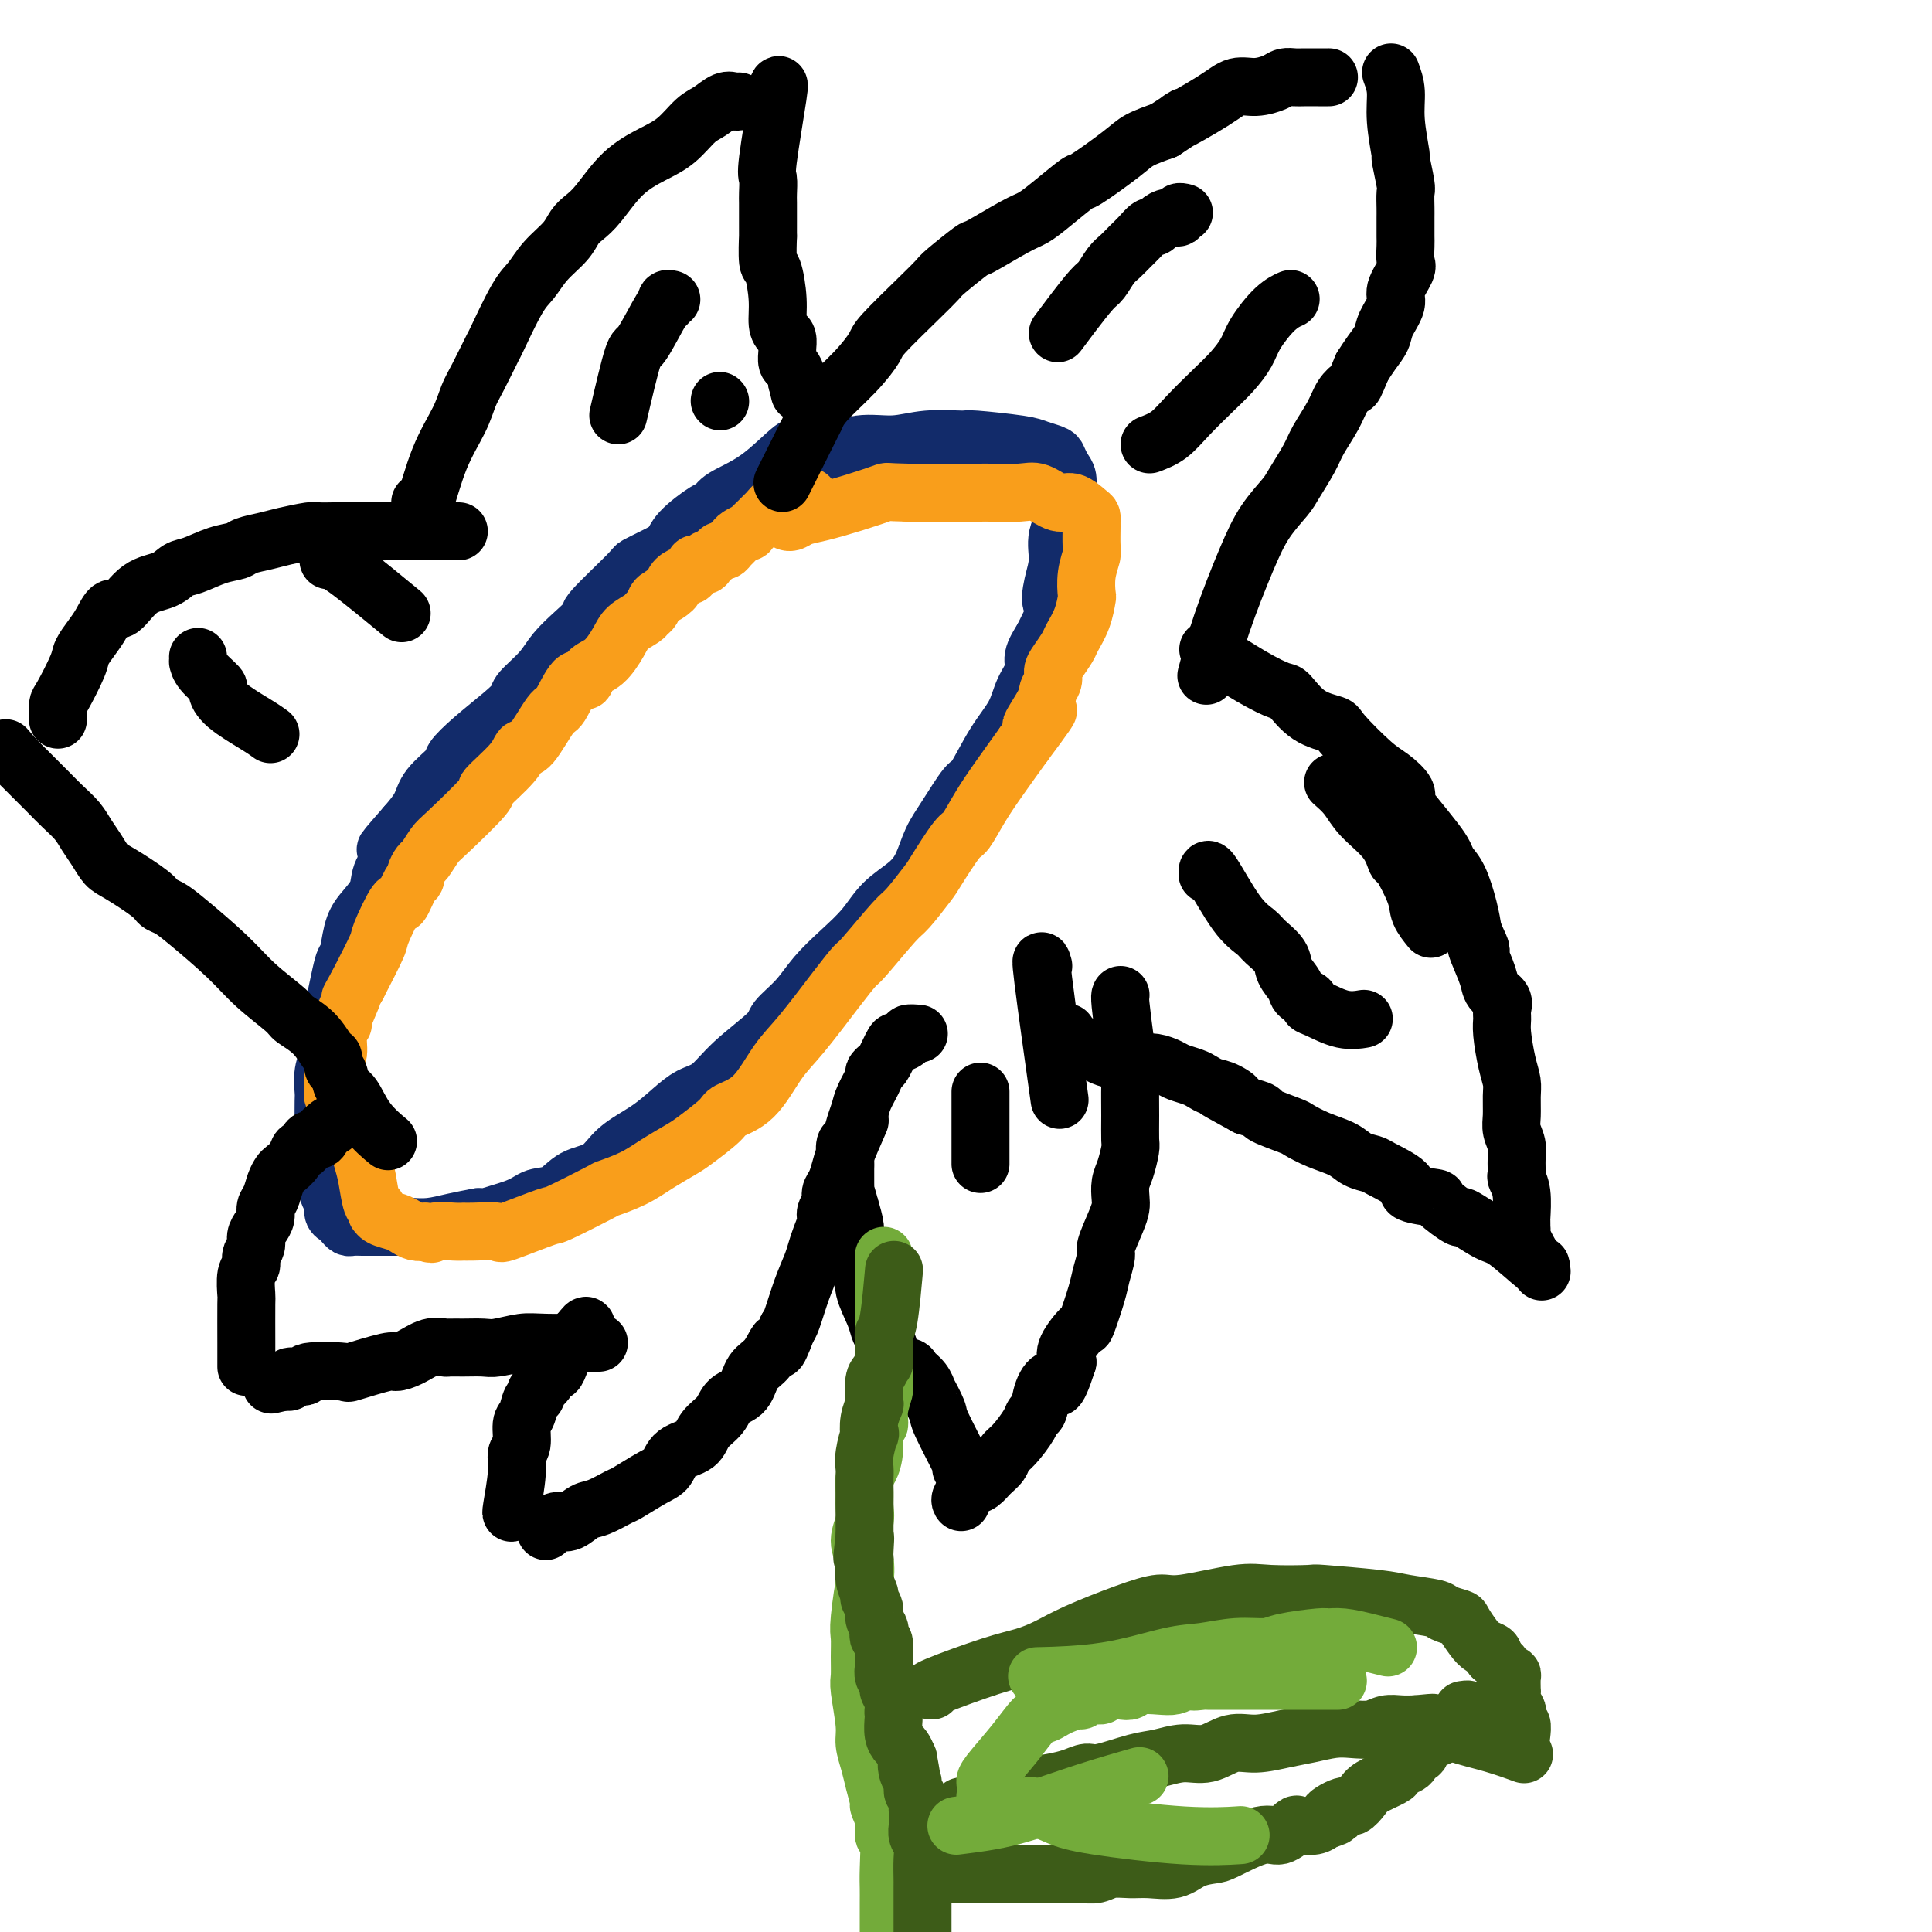
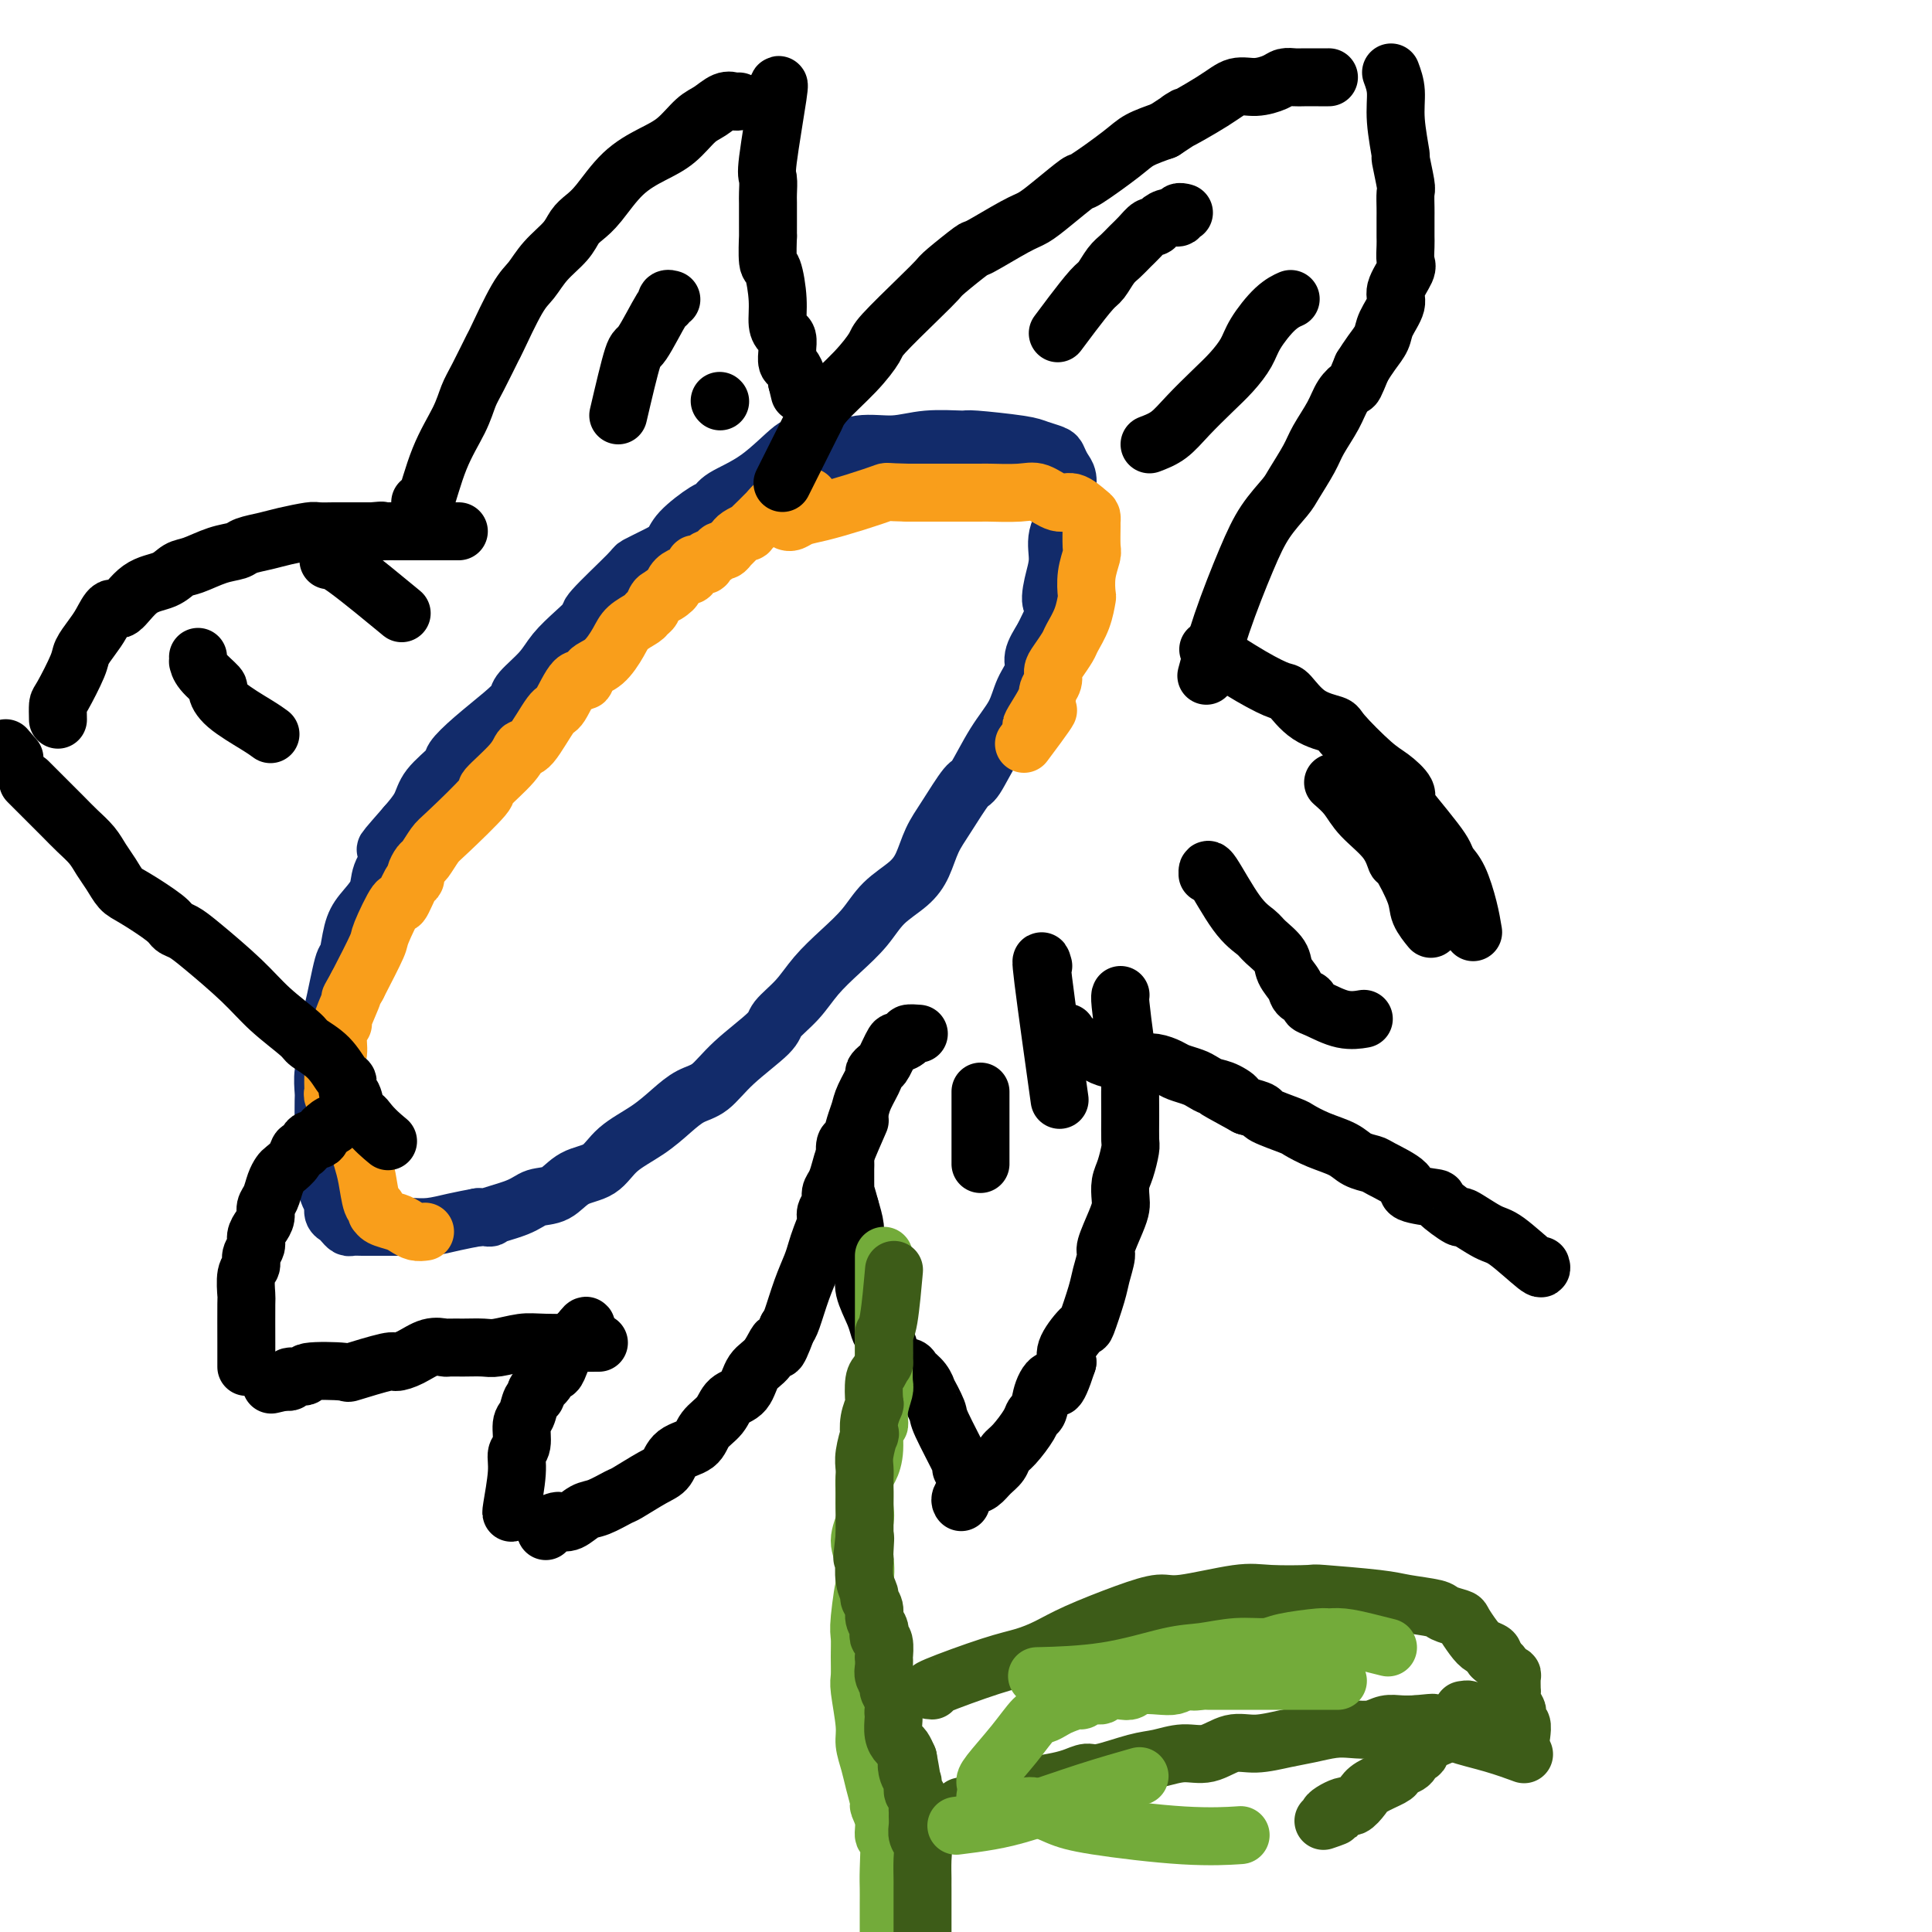
<svg xmlns="http://www.w3.org/2000/svg" viewBox="0 0 400 400" version="1.1">
  <g fill="none" stroke="#122B6A" stroke-width="12" stroke-linecap="round" stroke-linejoin="round">
    <path d="M166,93c-0.250,-0.574 -0.501,-1.148 -2,0c-1.499,1.148 -4.247,4.019 -7,6c-2.753,1.981 -5.510,3.073 -7,4c-1.490,0.927 -1.713,1.690 -2,2c-0.287,0.310 -0.638,0.167 -2,1c-1.362,0.833 -3.735,2.641 -5,4c-1.265,1.359 -1.423,2.270 -2,3c-0.577,0.730 -1.574,1.279 -3,2c-1.426,0.721 -3.280,1.613 -4,2c-0.720,0.387 -0.308,0.270 -2,2c-1.692,1.730 -5.490,5.308 -7,7c-1.510,1.692 -0.731,1.496 -1,2c-0.269,0.504 -1.587,1.706 -3,3c-1.413,1.294 -2.921,2.680 -4,4c-1.079,1.320 -1.730,2.575 -3,4c-1.270,1.425 -3.161,3.019 -4,4c-0.839,0.981 -0.628,1.349 -1,2c-0.372,0.651 -1.329,1.584 -3,3c-1.671,1.416 -4.057,3.316 -6,5c-1.943,1.684 -3.443,3.153 -4,4c-0.557,0.847 -0.170,1.072 -1,2c-0.830,0.928 -2.877,2.557 -4,4c-1.123,1.443 -1.321,2.698 -2,4c-0.679,1.302 -1.840,2.651 -3,4" />
    <path d="M84,171c-7.639,8.692 -2.736,3.424 -1,2c1.736,-1.424 0.305,0.998 -1,3c-1.305,2.002 -2.482,3.585 -3,5c-0.518,1.415 -0.375,2.662 -1,4c-0.625,1.338 -2.016,2.768 -3,4c-0.984,1.232 -1.560,2.267 -2,4c-0.440,1.733 -0.744,4.165 -1,5c-0.256,0.835 -0.465,0.074 -1,2c-0.535,1.926 -1.397,6.541 -2,9c-0.603,2.459 -0.946,2.764 -1,4c-0.054,1.236 0.182,3.403 0,5c-0.182,1.597 -0.781,2.622 -1,4c-0.219,1.378 -0.060,3.108 0,4c0.060,0.892 0.019,0.946 0,2c-0.019,1.054 -0.015,3.107 0,5c0.015,1.893 0.042,3.624 0,5c-0.042,1.376 -0.152,2.396 0,4c0.152,1.604 0.565,3.792 1,5c0.435,1.208 0.890,1.438 1,2c0.110,0.562 -0.126,1.457 0,2c0.126,0.543 0.615,0.734 1,1c0.385,0.266 0.667,0.607 1,1c0.333,0.393 0.719,0.837 1,1c0.281,0.163 0.458,0.043 1,0c0.542,-0.043 1.449,-0.011 2,0c0.551,0.011 0.747,-0.000 2,0c1.253,0.000 3.562,0.011 5,0c1.438,-0.011 2.004,-0.044 3,0c0.996,0.044 2.422,0.166 4,0c1.578,-0.166 3.308,-0.619 5,-1c1.692,-0.381 3.346,-0.691 5,-1" />
    <path d="M99,252c4.471,-0.065 1.650,0.274 2,0c0.350,-0.274 3.872,-1.160 6,-2c2.128,-0.840 2.864,-1.635 4,-2c1.136,-0.365 2.673,-0.302 4,-1c1.327,-0.698 2.444,-2.157 4,-3c1.556,-0.843 3.549,-1.070 5,-2c1.451,-0.930 2.358,-2.565 4,-4c1.642,-1.435 4.017,-2.671 6,-4c1.983,-1.329 3.572,-2.751 5,-4c1.428,-1.249 2.695,-2.325 4,-3c1.305,-0.675 2.649,-0.948 4,-2c1.351,-1.052 2.709,-2.881 5,-5c2.291,-2.119 5.514,-4.526 7,-6c1.486,-1.474 1.233,-2.013 2,-3c0.767,-0.987 2.552,-2.420 4,-4c1.448,-1.580 2.558,-3.307 4,-5c1.442,-1.693 3.216,-3.350 5,-5c1.784,-1.650 3.580,-3.291 5,-5c1.420,-1.709 2.465,-3.486 4,-5c1.535,-1.514 3.560,-2.764 5,-4c1.440,-1.236 2.296,-2.459 3,-4c0.704,-1.541 1.258,-3.401 2,-5c0.742,-1.599 1.673,-2.937 3,-5c1.327,-2.063 3.051,-4.852 4,-6c0.949,-1.148 1.124,-0.657 2,-2c0.876,-1.343 2.454,-4.522 4,-7c1.546,-2.478 3.061,-4.255 4,-6c0.939,-1.745 1.303,-3.457 2,-5c0.697,-1.543 1.726,-2.915 2,-4c0.274,-1.085 -0.207,-1.881 0,-3c0.207,-1.119 1.104,-2.559 2,-4" />
    <path d="M216,132c4.339,-8.678 2.687,-6.873 2,-7c-0.687,-0.127 -0.409,-2.186 0,-4c0.409,-1.814 0.947,-3.382 1,-5c0.053,-1.618 -0.381,-3.287 0,-5c0.381,-1.713 1.577,-3.471 2,-5c0.423,-1.529 0.074,-2.829 0,-4c-0.074,-1.171 0.128,-2.212 0,-3c-0.128,-0.788 -0.587,-1.324 -1,-2c-0.413,-0.676 -0.780,-1.491 -1,-2c-0.220,-0.509 -0.292,-0.710 -1,-1c-0.708,-0.290 -2.053,-0.667 -3,-1c-0.947,-0.333 -1.496,-0.621 -4,-1c-2.504,-0.379 -6.961,-0.850 -9,-1c-2.039,-0.150 -1.658,0.019 -3,0c-1.342,-0.019 -4.407,-0.226 -7,0c-2.593,0.226 -4.716,0.887 -7,1c-2.284,0.113 -4.731,-0.320 -7,0c-2.269,0.320 -4.359,1.392 -6,2c-1.641,0.608 -2.832,0.751 -4,1c-1.168,0.249 -2.315,0.606 -3,1c-0.685,0.394 -0.910,0.827 -1,1c-0.090,0.173 -0.045,0.087 0,0" />
  </g>
  <g fill="none" stroke="#F99E1B" stroke-width="12" stroke-linecap="round" stroke-linejoin="round">
    <path d="M167,103c0.409,-0.130 0.818,-0.260 0,0c-0.818,0.260 -2.863,0.909 -4,1c-1.137,0.091 -1.367,-0.378 -2,0c-0.633,0.378 -1.670,1.602 -2,2c-0.330,0.398 0.047,-0.029 0,0c-0.047,0.029 -0.519,0.515 -1,1c-0.481,0.485 -0.973,0.970 -1,1c-0.027,0.030 0.410,-0.395 0,0c-0.410,0.395 -1.668,1.611 -2,2c-0.332,0.389 0.262,-0.050 0,0c-0.262,0.050 -1.380,0.587 -2,1c-0.620,0.413 -0.742,0.702 -1,1c-0.258,0.298 -0.652,0.604 -1,1c-0.348,0.396 -0.652,0.880 -1,1c-0.348,0.120 -0.742,-0.125 -1,0c-0.258,0.125 -0.380,0.620 -1,1c-0.620,0.380 -1.739,0.645 -2,1c-0.261,0.355 0.334,0.798 0,1c-0.334,0.202 -1.599,0.161 -2,0c-0.401,-0.161 0.061,-0.444 0,0c-0.061,0.444 -0.645,1.614 -1,2c-0.355,0.386 -0.480,-0.011 -1,0c-0.520,0.011 -1.434,0.432 -2,1c-0.566,0.568 -0.783,1.284 -1,2" />
    <path d="M139,122c-4.300,2.887 -1.051,0.605 0,0c1.051,-0.605 -0.098,0.467 -1,1c-0.902,0.533 -1.558,0.527 -2,1c-0.442,0.473 -0.670,1.427 -1,2c-0.330,0.573 -0.762,0.766 -1,1c-0.238,0.234 -0.281,0.509 -1,1c-0.719,0.491 -2.114,1.198 -3,2c-0.886,0.802 -1.261,1.698 -2,3c-0.739,1.302 -1.840,3.008 -3,4c-1.160,0.992 -2.378,1.269 -3,2c-0.622,0.731 -0.649,1.917 -1,2c-0.351,0.083 -1.025,-0.936 -2,0c-0.975,0.936 -2.249,3.826 -3,5c-0.751,1.174 -0.977,0.631 -2,2c-1.023,1.369 -2.842,4.651 -4,6c-1.158,1.349 -1.655,0.764 -2,1c-0.345,0.236 -0.539,1.294 -2,3c-1.461,1.706 -4.188,4.062 -5,5c-0.812,0.938 0.291,0.460 -1,2c-1.291,1.540 -4.977,5.099 -7,7c-2.023,1.901 -2.384,2.146 -3,3c-0.616,0.854 -1.487,2.319 -2,3c-0.513,0.681 -0.667,0.577 -1,1c-0.333,0.423 -0.847,1.372 -1,2c-0.153,0.628 0.053,0.936 0,1c-0.053,0.064 -0.365,-0.115 -1,1c-0.635,1.115 -1.593,3.522 -2,4c-0.407,0.478 -0.264,-0.975 -1,0c-0.736,0.975 -2.352,4.378 -3,6c-0.648,1.622 -0.328,1.463 -1,3c-0.672,1.537 -2.336,4.768 -4,8" />
    <path d="M74,204c-2.576,4.648 -1.015,1.766 -1,2c0.015,0.234 -1.516,3.582 -2,5c-0.484,1.418 0.081,0.904 0,1c-0.081,0.096 -0.806,0.802 -1,2c-0.194,1.198 0.144,2.888 0,4c-0.144,1.112 -0.770,1.646 -1,2c-0.230,0.354 -0.063,0.529 0,1c0.063,0.471 0.021,1.240 0,2c-0.021,0.760 -0.020,1.512 0,2c0.020,0.488 0.060,0.713 0,1c-0.060,0.287 -0.220,0.638 0,1c0.220,0.362 0.818,0.736 1,1c0.182,0.264 -0.053,0.419 0,1c0.053,0.581 0.396,1.588 1,3c0.604,1.412 1.471,3.230 2,4c0.529,0.770 0.720,0.492 1,1c0.280,0.508 0.650,1.800 1,3c0.350,1.200 0.682,2.307 1,4c0.318,1.693 0.622,3.973 1,5c0.378,1.027 0.829,0.800 1,1c0.171,0.200 0.062,0.827 0,1c-0.062,0.173 -0.077,-0.108 0,0c0.077,0.108 0.247,0.603 1,1c0.753,0.397 2.088,0.694 3,1c0.912,0.306 1.399,0.621 2,1c0.601,0.379 1.314,0.823 2,1c0.686,0.177 1.343,0.089 2,0" />
-     <path d="M88,255c1.942,0.928 1.296,0.248 2,0c0.704,-0.248 2.759,-0.063 4,0c1.241,0.063 1.668,0.006 2,0c0.332,-0.006 0.568,0.041 2,0c1.432,-0.041 4.059,-0.169 5,0c0.941,0.169 0.196,0.635 2,0c1.804,-0.635 6.159,-2.372 8,-3c1.841,-0.628 1.169,-0.149 3,-1c1.831,-0.851 6.164,-3.033 8,-4c1.836,-0.967 1.174,-0.718 2,-1c0.826,-0.282 3.139,-1.094 5,-2c1.861,-0.906 3.269,-1.905 5,-3c1.731,-1.095 3.785,-2.285 5,-3c1.215,-0.715 1.591,-0.956 3,-2c1.409,-1.044 3.851,-2.889 5,-4c1.149,-1.111 1.006,-1.486 2,-2c0.994,-0.514 3.125,-1.168 5,-3c1.875,-1.832 3.496,-4.842 5,-7c1.504,-2.158 2.893,-3.464 5,-6c2.107,-2.536 4.932,-6.300 7,-9c2.068,-2.700 3.377,-4.334 4,-5c0.623,-0.666 0.559,-0.362 2,-2c1.441,-1.638 4.386,-5.217 6,-7c1.614,-1.783 1.898,-1.770 3,-3c1.102,-1.230 3.022,-3.703 4,-5c0.978,-1.297 1.016,-1.419 2,-3c0.984,-1.581 2.916,-4.623 4,-6c1.084,-1.377 1.322,-1.091 2,-2c0.678,-0.909 1.798,-3.014 3,-5c1.202,-1.986 2.486,-3.853 4,-6c1.514,-2.147 3.257,-4.573 5,-7" />
    <path d="M212,154c9.007,-11.998 3.523,-5.494 2,-4c-1.523,1.494 0.914,-2.021 2,-4c1.086,-1.979 0.820,-2.421 1,-3c0.180,-0.579 0.807,-1.294 1,-2c0.193,-0.706 -0.047,-1.401 0,-2c0.047,-0.599 0.380,-1.100 1,-2c0.620,-0.900 1.525,-2.200 2,-3c0.475,-0.800 0.518,-1.101 1,-2c0.482,-0.899 1.401,-2.395 2,-4c0.599,-1.605 0.879,-3.320 1,-4c0.121,-0.680 0.085,-0.326 0,-1c-0.085,-0.674 -0.219,-2.376 0,-4c0.219,-1.624 0.791,-3.171 1,-4c0.209,-0.829 0.055,-0.942 0,-2c-0.055,-1.058 -0.010,-3.062 0,-4c0.010,-0.938 -0.016,-0.810 0,-1c0.016,-0.190 0.072,-0.700 0,-1c-0.072,-0.300 -0.273,-0.392 -1,-1c-0.727,-0.608 -1.978,-1.732 -3,-2c-1.022,-0.268 -1.813,0.321 -3,0c-1.187,-0.321 -2.770,-1.550 -4,-2c-1.230,-0.450 -2.108,-0.121 -4,0c-1.892,0.121 -4.797,0.032 -6,0c-1.203,-0.032 -0.704,-0.009 -2,0c-1.296,0.009 -4.387,0.002 -7,0c-2.613,-0.002 -4.746,-0.001 -6,0c-1.254,0.001 -1.627,0.000 -2,0" />
    <path d="M188,102c-5.044,-0.092 -4.153,-0.322 -5,0c-0.847,0.322 -3.432,1.197 -6,2c-2.568,0.803 -5.119,1.536 -7,2c-1.881,0.464 -3.092,0.661 -4,1c-0.908,0.339 -1.514,0.822 -2,1c-0.486,0.178 -0.853,0.051 -1,0c-0.147,-0.051 -0.073,-0.025 0,0" />
  </g>
  <g fill="none" stroke="#000000" stroke-width="12" stroke-linecap="round" stroke-linejoin="round">
    <path d="M162,100c0.417,-0.831 0.834,-1.663 2,-4c1.166,-2.337 3.080,-6.181 4,-8c0.920,-1.819 0.847,-1.613 1,-2c0.153,-0.387 0.533,-1.366 2,-3c1.467,-1.634 4.022,-3.923 6,-6c1.978,-2.077 3.380,-3.944 4,-5c0.620,-1.056 0.458,-1.303 2,-3c1.542,-1.697 4.789,-4.843 7,-7c2.211,-2.157 3.386,-3.324 4,-4c0.614,-0.676 0.667,-0.863 2,-2c1.333,-1.137 3.947,-3.226 5,-4c1.053,-0.774 0.546,-0.233 2,-1c1.454,-0.767 4.871,-2.842 7,-4c2.129,-1.158 2.972,-1.398 4,-2c1.028,-0.602 2.241,-1.565 4,-3c1.759,-1.435 4.065,-3.343 5,-4c0.935,-0.657 0.498,-0.063 2,-1c1.502,-0.937 4.943,-3.406 7,-5c2.057,-1.594 2.731,-2.313 4,-3c1.269,-0.687 3.135,-1.344 5,-2" />
    <path d="M241,27c7.284,-4.746 2.995,-2.112 3,-2c0.005,0.112 4.305,-2.300 7,-4c2.695,-1.700 3.786,-2.690 5,-3c1.214,-0.310 2.551,0.061 4,0c1.449,-0.061 3.010,-0.552 4,-1c0.990,-0.448 1.407,-0.852 2,-1c0.593,-0.148 1.360,-0.040 2,0c0.640,0.040 1.151,0.011 2,0c0.849,-0.011 2.036,-0.003 3,0c0.964,0.003 1.704,0.001 2,0c0.296,-0.001 0.148,-0.000 0,0" />
    <path d="M288,15c0.455,1.226 0.910,2.451 1,4c0.090,1.549 -0.186,3.421 0,6c0.186,2.579 0.835,5.863 1,7c0.165,1.137 -0.152,0.125 0,1c0.152,0.875 0.773,3.638 1,5c0.227,1.362 0.061,1.324 0,2c-0.061,0.676 -0.016,2.067 0,3c0.016,0.933 0.004,1.409 0,2c-0.004,0.591 0.001,1.297 0,2c-0.001,0.703 -0.008,1.403 0,2c0.008,0.597 0.032,1.092 0,2c-0.032,0.908 -0.121,2.228 0,3c0.121,0.772 0.451,0.997 0,2c-0.451,1.003 -1.682,2.785 -2,4c-0.318,1.215 0.277,1.861 0,3c-0.277,1.139 -1.425,2.769 -2,4c-0.575,1.231 -0.578,2.062 -1,3c-0.422,0.938 -1.263,1.982 -2,3c-0.737,1.018 -1.368,2.009 -2,3" />
    <path d="M282,76c-1.745,4.235 -1.607,3.821 -2,4c-0.393,0.179 -1.317,0.951 -2,2c-0.683,1.049 -1.126,2.376 -2,4c-0.874,1.624 -2.180,3.545 -3,5c-0.820,1.455 -1.155,2.444 -2,4c-0.845,1.556 -2.200,3.678 -3,5c-0.800,1.322 -1.045,1.844 -2,3c-0.955,1.156 -2.621,2.945 -4,5c-1.379,2.055 -2.473,4.376 -4,8c-1.527,3.624 -3.488,8.553 -5,13c-1.512,4.447 -2.575,8.414 -3,10c-0.425,1.586 -0.213,0.793 0,0" />
    <path d="M251,135c-0.734,-0.476 -1.469,-0.951 0,0c1.469,0.951 5.140,3.330 8,5c2.860,1.670 4.908,2.632 6,3c1.092,0.368 1.226,0.143 2,1c0.774,0.857 2.187,2.795 4,4c1.813,1.205 4.024,1.678 5,2c0.976,0.322 0.716,0.495 2,2c1.284,1.505 4.114,4.344 6,6c1.886,1.656 2.830,2.131 4,3c1.170,0.869 2.565,2.134 3,3c0.435,0.866 -0.092,1.334 0,2c0.092,0.666 0.801,1.530 2,3c1.199,1.470 2.888,3.547 4,5c1.112,1.453 1.646,2.282 2,3c0.354,0.718 0.528,1.327 1,2c0.472,0.673 1.242,1.412 2,3c0.758,1.588 1.502,4.025 2,6c0.498,1.975 0.749,3.487 1,5" />
-     <path d="M305,193c2.423,5.175 1.480,3.613 1,3c-0.480,-0.613 -0.497,-0.278 0,1c0.497,1.278 1.506,3.497 2,5c0.494,1.503 0.471,2.290 1,3c0.529,0.710 1.609,1.344 2,2c0.391,0.656 0.095,1.334 0,2c-0.095,0.666 0.013,1.321 0,2c-0.013,0.679 -0.147,1.382 0,3c0.147,1.618 0.574,4.152 1,6c0.426,1.848 0.850,3.012 1,4c0.150,0.988 0.026,1.800 0,3c-0.026,1.200 0.046,2.787 0,4c-0.046,1.213 -0.209,2.050 0,3c0.209,0.950 0.792,2.012 1,3c0.208,0.988 0.042,1.901 0,3c-0.042,1.099 0.041,2.385 0,3c-0.041,0.615 -0.207,0.560 0,1c0.207,0.440 0.788,1.375 1,3c0.212,1.625 0.055,3.938 0,5c-0.055,1.062 -0.009,0.871 0,1c0.009,0.129 -0.018,0.578 0,1c0.018,0.422 0.082,0.818 0,1c-0.082,0.182 -0.311,0.152 0,1c0.311,0.848 1.161,2.574 2,4c0.839,1.426 1.668,2.550 2,3c0.332,0.450 0.166,0.225 0,0" />
    <path d="M319,262c0.176,0.532 0.353,1.063 -1,0c-1.353,-1.063 -4.234,-3.721 -6,-5c-1.766,-1.279 -2.415,-1.179 -4,-2c-1.585,-0.821 -4.104,-2.562 -5,-3c-0.896,-0.438 -0.169,0.428 -1,0c-0.831,-0.428 -3.221,-2.150 -4,-3c-0.779,-0.850 0.053,-0.830 -1,-1c-1.053,-0.170 -3.990,-0.531 -5,-1c-1.010,-0.469 -0.092,-1.046 -1,-2c-0.908,-0.954 -3.642,-2.286 -5,-3c-1.358,-0.714 -1.341,-0.811 -2,-1c-0.659,-0.189 -1.993,-0.469 -3,-1c-1.007,-0.531 -1.686,-1.312 -3,-2c-1.314,-0.688 -3.264,-1.284 -5,-2c-1.736,-0.716 -3.258,-1.554 -4,-2c-0.742,-0.446 -0.704,-0.501 -2,-1c-1.296,-0.499 -3.926,-1.442 -5,-2c-1.074,-0.558 -0.593,-0.731 -1,-1c-0.407,-0.269 -1.704,-0.635 -3,-1" />
    <path d="M258,229c-10.097,-5.510 -4.840,-2.786 -3,-2c1.840,0.786 0.263,-0.367 -1,-1c-1.263,-0.633 -2.210,-0.747 -3,-1c-0.790,-0.253 -1.422,-0.646 -2,-1c-0.578,-0.354 -1.103,-0.669 -2,-1c-0.897,-0.331 -2.167,-0.677 -3,-1c-0.833,-0.323 -1.228,-0.622 -2,-1c-0.772,-0.378 -1.919,-0.836 -3,-1c-1.081,-0.164 -2.096,-0.033 -3,0c-0.904,0.033 -1.698,-0.032 -2,0c-0.302,0.032 -0.112,0.162 -1,0c-0.888,-0.162 -2.854,-0.616 -4,-1c-1.146,-0.384 -1.474,-0.699 -2,-1c-0.526,-0.301 -1.251,-0.588 -2,-1c-0.749,-0.412 -1.521,-0.947 -2,-1c-0.479,-0.053 -0.664,0.378 -1,0c-0.336,-0.378 -0.821,-1.563 -1,-2c-0.179,-0.437 -0.051,-0.125 0,0c0.051,0.125 0.026,0.062 0,0" />
    <path d="M232,206c-0.083,0.146 -0.166,0.292 0,2c0.166,1.708 0.580,4.979 1,8c0.420,3.021 0.845,5.790 1,7c0.155,1.210 0.039,0.859 0,2c-0.039,1.141 -0.000,3.775 0,6c0.000,2.225 -0.039,4.042 0,5c0.039,0.958 0.154,1.057 0,2c-0.154,0.943 -0.579,2.728 -1,4c-0.421,1.272 -0.839,2.029 -1,3c-0.161,0.971 -0.067,2.155 0,3c0.067,0.845 0.106,1.349 0,2c-0.106,0.651 -0.356,1.448 -1,3c-0.644,1.552 -1.683,3.860 -2,5c-0.317,1.140 0.086,1.111 0,2c-0.086,0.889 -0.661,2.696 -1,4c-0.339,1.304 -0.442,2.106 -1,4c-0.558,1.894 -1.572,4.879 -2,6c-0.428,1.121 -0.269,0.379 -1,1c-0.731,0.621 -2.352,2.606 -3,4c-0.648,1.394 -0.324,2.197 0,3" />
    <path d="M221,282c-2.582,7.963 -2.535,4.870 -3,4c-0.465,-0.870 -1.440,0.484 -2,2c-0.560,1.516 -0.703,3.193 -1,4c-0.297,0.807 -0.747,0.744 -1,1c-0.253,0.256 -0.308,0.831 -1,2c-0.692,1.169 -2.020,2.933 -3,4c-0.980,1.067 -1.613,1.437 -2,2c-0.387,0.563 -0.528,1.320 -1,2c-0.472,0.680 -1.275,1.282 -2,2c-0.725,0.718 -1.371,1.551 -2,2c-0.629,0.449 -1.241,0.512 -2,1c-0.759,0.488 -1.666,1.401 -2,2c-0.334,0.599 -0.095,0.886 0,1c0.095,0.114 0.048,0.057 0,0" />
    <path d="M199,304c0.439,0.426 0.878,0.851 0,-1c-0.878,-1.851 -3.074,-5.980 -4,-8c-0.926,-2.020 -0.581,-1.931 -1,-3c-0.419,-1.069 -1.602,-3.295 -2,-4c-0.398,-0.705 -0.012,0.111 0,0c0.012,-0.111 -0.350,-1.150 -1,-2c-0.650,-0.850 -1.589,-1.512 -2,-2c-0.411,-0.488 -0.296,-0.802 -1,-1c-0.704,-0.198 -2.229,-0.281 -3,-1c-0.771,-0.719 -0.789,-2.076 -1,-3c-0.211,-0.924 -0.616,-1.417 -1,-2c-0.384,-0.583 -0.747,-1.255 -1,-2c-0.253,-0.745 -0.398,-1.561 -1,-3c-0.602,-1.439 -1.663,-3.500 -2,-5c-0.337,-1.500 0.051,-2.438 0,-3c-0.051,-0.562 -0.539,-0.749 -1,-2c-0.461,-1.251 -0.893,-3.568 -1,-5c-0.107,-1.432 0.112,-1.981 0,-3c-0.112,-1.019 -0.556,-2.510 -1,-4" />
    <path d="M176,250c-1.155,-4.435 -1.041,-3.021 -1,-3c0.041,0.021 0.010,-1.350 0,-2c-0.010,-0.650 0.000,-0.578 0,-1c-0.000,-0.422 -0.011,-1.337 0,-2c0.011,-0.663 0.045,-1.073 0,-2c-0.045,-0.927 -0.168,-2.371 0,-3c0.168,-0.629 0.627,-0.442 1,-1c0.373,-0.558 0.659,-1.861 1,-3c0.341,-1.139 0.736,-2.113 1,-3c0.264,-0.887 0.398,-1.687 1,-3c0.602,-1.313 1.671,-3.138 2,-4c0.329,-0.862 -0.082,-0.762 0,-1c0.082,-0.238 0.657,-0.813 1,-1c0.343,-0.187 0.454,0.013 1,-1c0.546,-1.013 1.527,-3.238 2,-4c0.473,-0.762 0.439,-0.061 1,0c0.561,0.061 1.717,-0.520 2,-1c0.283,-0.480 -0.309,-0.860 0,-1c0.309,-0.140 1.517,-0.040 2,0c0.483,0.040 0.242,0.020 0,0" />
    <path d="M178,232c-1.176,2.697 -2.353,5.394 -3,7c-0.647,1.606 -0.766,2.121 -1,3c-0.234,0.879 -0.584,2.121 -1,3c-0.416,0.879 -0.899,1.393 -1,2c-0.101,0.607 0.180,1.307 0,2c-0.180,0.693 -0.821,1.381 -1,2c-0.179,0.619 0.104,1.170 0,2c-0.104,0.830 -0.595,1.938 -1,3c-0.405,1.062 -0.725,2.077 -1,3c-0.275,0.923 -0.507,1.752 -1,3c-0.493,1.248 -1.248,2.913 -2,5c-0.752,2.087 -1.501,4.596 -2,6c-0.499,1.404 -0.750,1.702 -1,2" />
    <path d="M163,275c-2.695,7.182 -1.934,3.639 -2,3c-0.066,-0.639 -0.961,1.628 -2,3c-1.039,1.372 -2.222,1.851 -3,3c-0.778,1.149 -1.151,2.969 -2,4c-0.849,1.031 -2.174,1.272 -3,2c-0.826,0.728 -1.151,1.942 -2,3c-0.849,1.058 -2.220,1.959 -3,3c-0.780,1.041 -0.969,2.223 -2,3c-1.031,0.777 -2.904,1.149 -4,2c-1.096,0.851 -1.417,2.183 -2,3c-0.583,0.817 -1.429,1.121 -3,2c-1.571,0.879 -3.866,2.334 -5,3c-1.134,0.666 -1.106,0.543 -2,1c-0.894,0.457 -2.711,1.495 -4,2c-1.289,0.505 -2.052,0.478 -3,1c-0.948,0.522 -2.082,1.594 -3,2c-0.918,0.406 -1.619,0.148 -2,0c-0.381,-0.148 -0.442,-0.184 -1,0c-0.558,0.184 -1.612,0.588 -2,1c-0.388,0.412 -0.111,0.832 0,1c0.111,0.168 0.055,0.084 0,0" />
    <path d="M106,313c-0.122,0.257 -0.244,0.514 0,-1c0.244,-1.514 0.853,-4.799 1,-7c0.147,-2.201 -0.168,-3.318 0,-4c0.168,-0.682 0.820,-0.928 1,-2c0.180,-1.072 -0.111,-2.969 0,-4c0.111,-1.031 0.625,-1.196 1,-2c0.375,-0.804 0.611,-2.248 1,-3c0.389,-0.752 0.930,-0.813 1,-1c0.070,-0.187 -0.332,-0.501 0,-1c0.332,-0.499 1.398,-1.184 2,-2c0.602,-0.816 0.738,-1.763 1,-2c0.262,-0.237 0.648,0.235 1,0c0.352,-0.235 0.668,-1.176 1,-2c0.332,-0.824 0.680,-1.530 1,-2c0.320,-0.470 0.612,-0.703 1,-1c0.388,-0.297 0.874,-0.657 1,-1c0.126,-0.343 -0.107,-0.669 0,-1c0.107,-0.331 0.553,-0.665 1,-1" />
    <path d="M120,276c2.089,-2.956 1.311,-0.844 1,0c-0.311,0.844 -0.156,0.422 0,0" />
    <path d="M124,278c-4.217,0.030 -8.435,0.061 -11,0c-2.565,-0.061 -3.479,-0.213 -5,0c-1.521,0.213 -3.649,0.789 -5,1c-1.351,0.211 -1.925,0.055 -3,0c-1.075,-0.055 -2.650,-0.008 -4,0c-1.350,0.008 -2.474,-0.022 -3,0c-0.526,0.022 -0.453,0.095 -1,0c-0.547,-0.095 -1.714,-0.358 -3,0c-1.286,0.358 -2.691,1.336 -4,2c-1.309,0.664 -2.520,1.014 -3,1c-0.480,-0.014 -0.227,-0.392 -2,0c-1.773,0.392 -5.573,1.554 -7,2c-1.427,0.446 -0.483,0.176 -2,0c-1.517,-0.176 -5.496,-0.257 -7,0c-1.504,0.257 -0.533,0.853 -1,1c-0.467,0.147 -2.373,-0.157 -3,0c-0.627,0.157 0.023,0.773 0,1c-0.023,0.227 -0.721,0.065 -1,0c-0.279,-0.065 -0.140,-0.032 0,0" />
    <path d="M59,286c-5.000,1.167 -2.500,0.583 0,0" />
    <path d="M51,283c0.002,-1.239 0.005,-2.478 0,-5c-0.005,-2.522 -0.016,-6.328 0,-8c0.016,-1.672 0.061,-1.210 0,-2c-0.061,-0.790 -0.227,-2.830 0,-4c0.227,-1.170 0.848,-1.468 1,-2c0.152,-0.532 -0.166,-1.297 0,-2c0.166,-0.703 0.814,-1.343 1,-2c0.186,-0.657 -0.091,-1.330 0,-2c0.091,-0.670 0.549,-1.338 1,-2c0.451,-0.662 0.895,-1.319 1,-2c0.105,-0.681 -0.127,-1.386 0,-2c0.127,-0.614 0.615,-1.137 1,-2c0.385,-0.863 0.666,-2.068 1,-3c0.334,-0.932 0.720,-1.593 1,-2c0.280,-0.407 0.455,-0.562 1,-1c0.545,-0.438 1.459,-1.160 2,-2c0.541,-0.840 0.708,-1.800 1,-2c0.292,-0.200 0.707,0.359 1,0c0.293,-0.359 0.463,-1.635 1,-2c0.537,-0.365 1.439,0.181 2,0c0.561,-0.181 0.780,-1.091 1,-2" />
    <path d="M67,234c2.000,-1.929 2.000,-1.250 2,-1c0.000,0.250 0.000,0.071 0,0c0.000,-0.071 0.000,-0.036 0,0" />
-     <path d="M80,236c-0.101,-0.083 -0.202,-0.167 0,0c0.202,0.167 0.706,0.584 0,0c-0.706,-0.584 -2.624,-2.169 -4,-4c-1.376,-1.831 -2.211,-3.910 -3,-5c-0.789,-1.090 -1.534,-1.193 -2,-2c-0.466,-0.807 -0.654,-2.320 -1,-3c-0.346,-0.680 -0.849,-0.529 -1,-1c-0.151,-0.471 0.052,-1.566 0,-2c-0.052,-0.434 -0.358,-0.208 -1,-1c-0.642,-0.792 -1.620,-2.603 -3,-4c-1.380,-1.397 -3.163,-2.380 -4,-3c-0.837,-0.620 -0.727,-0.877 -2,-2c-1.273,-1.123 -3.928,-3.113 -6,-5c-2.072,-1.887 -3.563,-3.672 -6,-6c-2.437,-2.328 -5.822,-5.198 -8,-7c-2.178,-1.802 -3.150,-2.537 -4,-3c-0.850,-0.463 -1.579,-0.655 -2,-1c-0.421,-0.345 -0.536,-0.844 -2,-2c-1.464,-1.156 -4.278,-2.970 -6,-4c-1.722,-1.030 -2.351,-1.276 -3,-2c-0.649,-0.724 -1.317,-1.926 -2,-3c-0.683,-1.074 -1.380,-2.021 -2,-3c-0.620,-0.979 -1.163,-1.991 -2,-3c-0.837,-1.009 -1.969,-2.015 -3,-3c-1.031,-0.985 -1.961,-1.949 -3,-3c-1.039,-1.051 -2.186,-2.189 -3,-3c-0.814,-0.811 -1.296,-1.295 -2,-2c-0.704,-0.705 -1.630,-1.630 -2,-2c-0.370,-0.370 -0.185,-0.185 0,0" />
+     <path d="M80,236c-0.101,-0.083 -0.202,-0.167 0,0c0.202,0.167 0.706,0.584 0,0c-0.706,-0.584 -2.624,-2.169 -4,-4c-0.789,-1.090 -1.534,-1.193 -2,-2c-0.466,-0.807 -0.654,-2.320 -1,-3c-0.346,-0.680 -0.849,-0.529 -1,-1c-0.151,-0.471 0.052,-1.566 0,-2c-0.052,-0.434 -0.358,-0.208 -1,-1c-0.642,-0.792 -1.620,-2.603 -3,-4c-1.380,-1.397 -3.163,-2.380 -4,-3c-0.837,-0.620 -0.727,-0.877 -2,-2c-1.273,-1.123 -3.928,-3.113 -6,-5c-2.072,-1.887 -3.563,-3.672 -6,-6c-2.437,-2.328 -5.822,-5.198 -8,-7c-2.178,-1.802 -3.150,-2.537 -4,-3c-0.850,-0.463 -1.579,-0.655 -2,-1c-0.421,-0.345 -0.536,-0.844 -2,-2c-1.464,-1.156 -4.278,-2.970 -6,-4c-1.722,-1.030 -2.351,-1.276 -3,-2c-0.649,-0.724 -1.317,-1.926 -2,-3c-0.683,-1.074 -1.380,-2.021 -2,-3c-0.620,-0.979 -1.163,-1.991 -2,-3c-0.837,-1.009 -1.969,-2.015 -3,-3c-1.031,-0.985 -1.961,-1.949 -3,-3c-1.039,-1.051 -2.186,-2.189 -3,-3c-0.814,-0.811 -1.296,-1.295 -2,-2c-0.704,-0.705 -1.630,-1.630 -2,-2c-0.370,-0.370 -0.185,-0.185 0,0" />
    <path d="M3,157c-3.167,-3.667 -1.583,-1.833 0,0" />
    <path d="M12,149c-0.027,-1.204 -0.054,-2.409 0,-3c0.054,-0.591 0.188,-0.569 1,-2c0.812,-1.431 2.301,-4.315 3,-6c0.699,-1.685 0.609,-2.171 1,-3c0.391,-0.829 1.264,-2.001 2,-3c0.736,-0.999 1.334,-1.825 2,-3c0.666,-1.175 1.399,-2.700 2,-3c0.601,-0.300 1.068,0.625 2,0c0.932,-0.625 2.328,-2.801 4,-4c1.672,-1.199 3.621,-1.420 5,-2c1.379,-0.580 2.188,-1.517 3,-2c0.812,-0.483 1.627,-0.511 3,-1c1.373,-0.489 3.303,-1.440 5,-2c1.697,-0.560 3.162,-0.728 4,-1c0.838,-0.272 1.048,-0.647 2,-1c0.952,-0.353 2.644,-0.683 4,-1c1.356,-0.317 2.376,-0.621 4,-1c1.624,-0.379 3.853,-0.834 5,-1c1.147,-0.166 1.213,-0.045 2,0c0.787,0.045 2.297,0.012 3,0c0.703,-0.012 0.601,-0.003 1,0c0.399,0.003 1.300,0.001 2,0c0.700,-0.001 1.200,-0.000 2,0c0.800,0.000 1.900,0.000 3,0" />
    <path d="M77,110c3.533,-0.309 1.366,-0.083 1,0c-0.366,0.083 1.071,0.022 2,0c0.929,-0.022 1.352,-0.006 2,0c0.648,0.006 1.522,0.002 2,0c0.478,-0.002 0.562,-0.000 1,0c0.438,0.000 1.231,0.000 2,0c0.769,-0.000 1.516,-0.000 2,0c0.484,0.000 0.707,0.000 1,0c0.293,-0.000 0.657,-0.000 1,0c0.343,0.000 0.667,0.000 1,0c0.333,-0.000 0.677,-0.000 1,0c0.323,0.000 0.625,0.000 1,0c0.375,-0.000 0.821,-0.000 1,0c0.179,0.000 0.089,0.000 0,0" />
    <path d="M87,104c0.191,0.812 0.381,1.624 1,0c0.619,-1.624 1.665,-5.683 3,-9c1.335,-3.317 2.957,-5.890 4,-8c1.043,-2.110 1.508,-3.755 2,-5c0.492,-1.245 1.013,-2.089 2,-4c0.987,-1.911 2.440,-4.888 3,-6c0.560,-1.112 0.226,-0.359 1,-2c0.774,-1.641 2.654,-5.675 4,-8c1.346,-2.325 2.156,-2.940 3,-4c0.844,-1.060 1.722,-2.563 3,-4c1.278,-1.437 2.955,-2.807 4,-4c1.045,-1.193 1.458,-2.210 2,-3c0.542,-0.790 1.215,-1.354 2,-2c0.785,-0.646 1.683,-1.374 3,-3c1.317,-1.626 3.051,-4.150 5,-6c1.949,-1.850 4.111,-3.025 6,-4c1.889,-0.975 3.504,-1.750 5,-3c1.496,-1.250 2.874,-2.976 4,-4c1.126,-1.024 2.001,-1.346 3,-2c0.999,-0.654 2.124,-1.639 3,-2c0.876,-0.361 1.505,-0.097 2,0c0.495,0.097 0.856,0.028 1,0c0.144,-0.028 0.072,-0.014 0,0" />
    <path d="M161,18c0.226,-0.527 0.453,-1.055 0,2c-0.453,3.055 -1.585,9.691 -2,13c-0.415,3.309 -0.111,3.290 0,4c0.111,0.710 0.030,2.150 0,3c-0.030,0.850 -0.008,1.109 0,2c0.008,0.891 0.001,2.415 0,3c-0.001,0.585 0.002,0.233 0,1c-0.002,0.767 -0.011,2.654 0,3c0.011,0.346 0.041,-0.851 0,0c-0.041,0.851 -0.152,3.748 0,5c0.152,1.252 0.566,0.859 1,2c0.434,1.141 0.887,3.815 1,6c0.113,2.185 -0.113,3.880 0,5c0.113,1.120 0.565,1.666 1,2c0.435,0.334 0.851,0.456 1,1c0.149,0.544 0.029,1.512 0,2c-0.029,0.488 0.031,0.498 0,1c-0.031,0.502 -0.153,1.495 0,2c0.153,0.505 0.580,0.520 1,1c0.420,0.480 0.834,1.423 1,2c0.166,0.577 0.083,0.789 0,1" />
    <path d="M165,79c1.000,4.167 0.500,2.083 0,0" />
    <path d="M250,181c-0.032,-0.796 -0.064,-1.591 1,0c1.064,1.591 3.226,5.570 5,8c1.774,2.430 3.162,3.312 4,4c0.838,0.688 1.126,1.182 2,2c0.874,0.818 2.333,1.959 3,3c0.667,1.041 0.542,1.981 1,3c0.458,1.019 1.499,2.117 2,3c0.501,0.883 0.461,1.551 1,2c0.539,0.449 1.658,0.681 2,1c0.342,0.319 -0.094,0.726 0,1c0.094,0.274 0.716,0.414 2,1c1.284,0.586 3.230,1.619 5,2c1.770,0.381 3.363,0.109 4,0c0.637,-0.109 0.319,-0.054 0,0" />
    <path d="M276,162c1.064,0.933 2.128,1.867 3,3c0.872,1.133 1.551,2.467 3,4c1.449,1.533 3.668,3.267 5,5c1.332,1.733 1.776,3.467 2,4c0.224,0.533 0.229,-0.133 1,1c0.771,1.133 2.310,4.067 3,6c0.690,1.933 0.532,2.867 1,4c0.468,1.133 1.562,2.467 2,3c0.438,0.533 0.219,0.267 0,0" />
    <path d="M219,69c0.863,-1.164 1.726,-2.328 3,-4c1.274,-1.672 2.960,-3.852 4,-5c1.040,-1.148 1.433,-1.266 2,-2c0.567,-0.734 1.307,-2.085 2,-3c0.693,-0.915 1.337,-1.393 2,-2c0.663,-0.607 1.343,-1.342 2,-2c0.657,-0.658 1.292,-1.238 2,-2c0.708,-0.762 1.490,-1.706 2,-2c0.510,-0.294 0.749,0.061 1,0c0.251,-0.061 0.516,-0.538 1,-1c0.484,-0.462 1.188,-0.908 2,-1c0.812,-0.092 1.733,0.171 2,0c0.267,-0.171 -0.120,-0.777 0,-1c0.120,-0.223 0.749,-0.064 1,0c0.251,0.064 0.126,0.032 0,0" />
    <path d="M238,92c1.363,-0.519 2.725,-1.037 4,-2c1.275,-0.963 2.461,-2.370 4,-4c1.539,-1.630 3.430,-3.483 5,-5c1.570,-1.517 2.821,-2.697 4,-4c1.179,-1.303 2.288,-2.728 3,-4c0.712,-1.272 1.026,-2.393 2,-4c0.974,-1.607 2.608,-3.702 4,-5c1.392,-1.298 2.540,-1.799 3,-2c0.460,-0.201 0.230,-0.100 0,0" />
    <path d="M128,86c1.154,-4.939 2.308,-9.877 3,-12c0.692,-2.123 0.921,-1.430 2,-3c1.079,-1.570 3.007,-5.401 4,-7c0.993,-1.599 1.050,-0.965 1,-1c-0.050,-0.035 -0.206,-0.740 0,-1c0.206,-0.260 0.773,-0.074 1,0c0.227,0.074 0.113,0.037 0,0" />
    <path d="M149,83c0.000,0.000 0.100,0.100 0.1,0.1" />
    <path d="M56,152c-0.655,-0.481 -1.310,-0.961 -3,-2c-1.690,-1.039 -4.414,-2.636 -6,-4c-1.586,-1.364 -2.033,-2.494 -2,-3c0.033,-0.506 0.545,-0.388 0,-1c-0.545,-0.612 -2.146,-1.954 -3,-3c-0.854,-1.046 -0.961,-1.796 -1,-2c-0.039,-0.204 -0.011,0.137 0,0c0.011,-0.137 0.003,-0.754 0,-1c-0.003,-0.246 -0.002,-0.123 0,0" />
    <path d="M68,116c0.578,-0.044 1.156,-0.089 4,2c2.844,2.089 7.956,6.311 10,8c2.044,1.689 1.022,0.844 0,0" />
    <path d="M203,226c0.000,2.991 0.000,5.982 0,8c0.000,2.018 0.000,3.063 0,4c0.000,0.937 0.000,1.767 0,2c0.000,0.233 -0.000,-0.129 0,0c0.000,0.129 0.000,0.751 0,1c-0.000,0.249 0.000,0.124 0,0" />
    <path d="M216,200c-0.333,-1.178 -0.667,-2.356 0,3c0.667,5.356 2.333,17.244 3,22c0.667,4.756 0.333,2.378 0,0" />
  </g>
  <g fill="none" stroke="#73AB3A" stroke-width="12" stroke-linecap="round" stroke-linejoin="round">
    <path d="M183,260c-0.000,-0.076 -0.000,-0.152 0,2c0.000,2.152 0.000,6.532 0,9c-0.000,2.468 -0.000,3.025 0,4c0.000,0.975 0.001,2.367 0,3c-0.001,0.633 -0.004,0.507 0,1c0.004,0.493 0.016,1.605 0,3c-0.016,1.395 -0.061,3.074 0,4c0.061,0.926 0.227,1.101 0,2c-0.227,0.899 -0.848,2.524 -1,4c-0.152,1.476 0.166,2.803 0,3c-0.166,0.197 -0.815,-0.737 -1,0c-0.185,0.737 0.094,3.145 0,5c-0.094,1.855 -0.560,3.156 -1,4c-0.440,0.844 -0.855,1.229 -1,2c-0.145,0.771 -0.021,1.927 0,3c0.021,1.073 -0.061,2.064 0,3c0.061,0.936 0.264,1.818 0,3c-0.264,1.182 -0.994,2.664 -1,4c-0.006,1.336 0.713,2.524 1,4c0.287,1.476 0.144,3.238 0,5" />
    <path d="M179,328c-0.558,10.434 0.047,2.519 0,1c-0.047,-1.519 -0.746,3.360 -1,6c-0.254,2.640 -0.064,3.042 0,4c0.064,0.958 0.002,2.471 0,4c-0.002,1.529 0.055,3.073 0,4c-0.055,0.927 -0.222,1.237 0,3c0.222,1.763 0.834,4.981 1,7c0.166,2.019 -0.114,2.840 0,4c0.114,1.160 0.623,2.659 1,4c0.377,1.341 0.622,2.525 1,4c0.378,1.475 0.890,3.241 1,4c0.110,0.759 -0.181,0.510 0,1c0.181,0.490 0.833,1.720 1,3c0.167,1.280 -0.151,2.610 0,3c0.151,0.390 0.773,-0.161 1,1c0.227,1.161 0.061,4.034 0,6c-0.061,1.966 -0.016,3.026 0,4c0.016,0.974 0.004,1.862 0,3c-0.004,1.138 -0.001,2.525 0,3c0.001,0.475 0.000,0.039 0,1c-0.000,0.961 -0.000,3.318 0,4c0.000,0.682 0.000,-0.311 0,0c-0.000,0.311 -0.000,1.926 0,3c0.000,1.074 0.000,1.608 0,2c-0.000,0.392 -0.000,0.641 0,1c0.000,0.359 0.000,0.827 0,1c-0.000,0.173 -0.000,0.049 0,0c0.000,-0.049 0.000,-0.025 0,0" />
  </g>
  <g fill="none" stroke="#3D5C18" stroke-width="12" stroke-linecap="round" stroke-linejoin="round">
    <path d="M185,264c0.083,-0.935 0.166,-1.871 0,0c-0.166,1.871 -0.580,6.548 -1,9c-0.420,2.452 -0.847,2.678 -1,3c-0.153,0.322 -0.030,0.741 0,2c0.030,1.259 -0.031,3.357 0,4c0.031,0.643 0.153,-0.170 0,0c-0.153,0.170 -0.581,1.321 -1,2c-0.419,0.679 -0.831,0.884 -1,2c-0.169,1.116 -0.097,3.143 0,4c0.097,0.857 0.218,0.543 0,1c-0.218,0.457 -0.776,1.683 -1,3c-0.224,1.317 -0.112,2.724 0,3c0.112,0.276 0.226,-0.580 0,0c-0.226,0.580 -0.793,2.595 -1,4c-0.207,1.405 -0.056,2.198 0,3c0.056,0.802 0.015,1.612 0,2c-0.015,0.388 -0.004,0.353 0,1c0.004,0.647 0.001,1.977 0,3c-0.001,1.023 -0.000,1.738 0,2c0.000,0.262 0.000,0.071 0,1c-0.000,0.929 -0.000,2.980 0,4c0.000,1.020 0.000,1.010 0,1" />
    <path d="M179,318c-0.929,8.495 -0.250,2.733 0,1c0.250,-1.733 0.071,0.562 0,2c-0.071,1.438 -0.034,2.020 0,2c0.034,-0.020 0.066,-0.640 0,0c-0.066,0.640 -0.229,2.541 0,4c0.229,1.459 0.850,2.475 1,3c0.150,0.525 -0.170,0.560 0,1c0.170,0.440 0.829,1.284 1,2c0.171,0.716 -0.147,1.303 0,2c0.147,0.697 0.757,1.505 1,2c0.243,0.495 0.118,0.677 0,1c-0.118,0.323 -0.227,0.786 0,1c0.227,0.214 0.792,0.178 1,1c0.208,0.822 0.060,2.500 0,3c-0.060,0.500 -0.031,-0.179 0,0c0.031,0.179 0.065,1.217 0,2c-0.065,0.783 -0.228,1.313 0,2c0.228,0.687 0.846,1.532 1,2c0.154,0.468 -0.155,0.557 0,1c0.155,0.443 0.773,1.238 1,2c0.227,0.762 0.064,1.489 0,2c-0.064,0.511 -0.028,0.804 0,1c0.028,0.196 0.049,0.293 0,1c-0.049,0.707 -0.168,2.025 0,3c0.168,0.975 0.622,1.609 1,2c0.378,0.391 0.679,0.540 1,1c0.321,0.460 0.660,1.230 1,2" />
    <path d="M188,364c1.410,7.533 0.434,3.365 0,2c-0.434,-1.365 -0.327,0.072 0,1c0.327,0.928 0.872,1.348 1,2c0.128,0.652 -0.162,1.536 0,2c0.162,0.464 0.776,0.509 1,1c0.224,0.491 0.059,1.430 0,2c-0.059,0.570 -0.012,0.771 0,1c0.012,0.229 -0.011,0.486 0,1c0.011,0.514 0.055,1.287 0,2c-0.055,0.713 -0.211,1.368 0,2c0.211,0.632 0.789,1.242 1,2c0.211,0.758 0.057,1.663 0,3c-0.057,1.337 -0.015,3.104 0,4c0.015,0.896 0.004,0.919 0,1c-0.004,0.081 -0.001,0.220 0,1c0.001,0.780 0.000,2.201 0,3c-0.000,0.799 -0.000,0.975 0,2c0.000,1.025 0.000,2.899 0,4c-0.000,1.101 -0.000,1.428 0,2c0.000,0.572 0.000,1.390 0,2c-0.000,0.610 -0.000,1.014 0,2c0.000,0.986 0.000,2.556 0,3c-0.000,0.444 -0.000,-0.238 0,0c0.000,0.238 0.000,1.397 0,2c-0.000,0.603 -0.000,0.652 0,1c0.000,0.348 0.000,0.996 0,2c-0.000,1.004 -0.000,2.366 0,3c0.000,0.634 0.000,0.541 0,1c-0.000,0.459 -0.000,1.470 0,2c0.000,0.530 0.000,0.580 0,1c-0.000,0.420 -0.000,1.210 0,2" />
    <path d="M191,423c0.464,9.309 0.124,3.083 0,1c-0.124,-2.083 -0.033,-0.022 0,1c0.033,1.022 0.010,1.006 0,1c-0.010,-0.006 -0.005,-0.003 0,0" />
    <path d="M193,350c-0.643,-0.019 -1.286,-0.037 1,-1c2.286,-0.963 7.502,-2.870 11,-4c3.498,-1.130 5.279,-1.484 7,-2c1.721,-0.516 3.380,-1.194 5,-2c1.620,-0.806 3.199,-1.740 6,-3c2.801,-1.260 6.824,-2.845 10,-4c3.176,-1.155 5.504,-1.878 7,-2c1.496,-0.122 2.160,0.359 5,0c2.840,-0.359 7.856,-1.557 11,-2c3.144,-0.443 4.417,-0.130 7,0c2.583,0.130 6.475,0.076 8,0c1.525,-0.076 0.683,-0.175 3,0c2.317,0.175 7.795,0.625 11,1c3.205,0.375 4.139,0.676 6,1c1.861,0.324 4.648,0.671 6,1c1.352,0.329 1.268,0.641 2,1c0.732,0.359 2.281,0.765 3,1c0.719,0.235 0.610,0.301 1,1c0.390,0.699 1.280,2.033 2,3c0.720,0.967 1.271,1.568 2,2c0.729,0.432 1.637,0.695 2,1c0.363,0.305 0.182,0.653 0,1" />
    <path d="M309,343c2.265,1.959 1.927,1.857 2,2c0.073,0.143 0.556,0.530 1,1c0.444,0.470 0.850,1.021 1,1c0.150,-0.021 0.044,-0.615 0,0c-0.044,0.615 -0.026,2.440 0,3c0.026,0.560 0.058,-0.143 0,0c-0.058,0.143 -0.208,1.133 0,2c0.208,0.867 0.774,1.613 1,2c0.226,0.387 0.113,0.416 0,1c-0.113,0.584 -0.226,1.724 0,2c0.226,0.276 0.792,-0.310 1,0c0.208,0.310 0.060,1.517 0,2c-0.060,0.483 -0.030,0.241 0,0" />
-     <path d="M195,388c0.679,-0.000 1.357,-0.000 1,0c-0.357,0.000 -1.751,0.000 1,0c2.751,-0.000 9.646,-0.000 13,0c3.354,0.000 3.167,0.001 4,0c0.833,-0.001 2.686,-0.004 4,0c1.314,0.004 2.087,0.015 3,0c0.913,-0.015 1.964,-0.057 3,0c1.036,0.057 2.055,0.213 3,0c0.945,-0.213 1.816,-0.796 3,-1c1.184,-0.204 2.681,-0.030 4,0c1.319,0.030 2.460,-0.084 4,0c1.540,0.084 3.479,0.364 5,0c1.521,-0.364 2.622,-1.374 4,-2c1.378,-0.626 3.031,-0.869 4,-1c0.969,-0.131 1.252,-0.151 3,-1c1.748,-0.849 4.961,-2.528 7,-3c2.039,-0.472 2.903,0.263 4,0c1.097,-0.263 2.428,-1.524 3,-2c0.572,-0.476 0.385,-0.167 1,0c0.615,0.167 2.033,0.190 3,0c0.967,-0.190 1.484,-0.595 2,-1" />
    <path d="M274,377c4.865,-1.645 1.528,-0.758 1,-1c-0.528,-0.242 1.754,-1.613 3,-2c1.246,-0.387 1.458,0.209 2,0c0.542,-0.209 1.415,-1.222 2,-2c0.585,-0.778 0.881,-1.320 2,-2c1.119,-0.680 3.059,-1.497 4,-2c0.941,-0.503 0.883,-0.694 1,-1c0.117,-0.306 0.410,-0.729 1,-1c0.590,-0.271 1.479,-0.390 2,-1c0.521,-0.610 0.676,-1.712 1,-2c0.324,-0.288 0.817,0.239 1,0c0.183,-0.239 0.056,-1.244 1,-2c0.944,-0.756 2.959,-1.263 4,-2c1.041,-0.737 1.107,-1.704 1,-2c-0.107,-0.296 -0.386,0.078 0,0c0.386,-0.078 1.438,-0.609 2,-1c0.562,-0.391 0.635,-0.641 1,-1c0.365,-0.359 1.021,-0.827 1,-1c-0.021,-0.173 -0.720,-0.049 -1,0c-0.280,0.049 -0.140,0.025 0,0" />
    <path d="M199,374c1.530,-0.363 3.060,-0.727 5,-1c1.940,-0.273 4.291,-0.456 6,-1c1.709,-0.544 2.775,-1.450 4,-2c1.225,-0.550 2.610,-0.743 4,-1c1.390,-0.257 2.786,-0.579 4,-1c1.214,-0.421 2.245,-0.940 3,-1c0.755,-0.060 1.232,0.340 3,0c1.768,-0.340 4.825,-1.419 7,-2c2.175,-0.581 3.469,-0.663 5,-1c1.531,-0.337 3.301,-0.931 5,-1c1.699,-0.069 3.328,0.385 5,0c1.672,-0.385 3.388,-1.609 5,-2c1.612,-0.391 3.119,0.053 5,0c1.881,-0.053 4.135,-0.602 6,-1c1.865,-0.398 3.342,-0.646 5,-1c1.658,-0.354 3.497,-0.813 5,-1c1.503,-0.187 2.671,-0.103 4,0c1.329,0.103 2.820,0.223 4,0c1.180,-0.223 2.048,-0.791 3,-1c0.952,-0.209 1.986,-0.060 3,0c1.014,0.060 2.007,0.030 3,0" />
    <path d="M293,357c6.240,-0.623 2.839,-0.182 2,0c-0.839,0.182 0.884,0.104 2,0c1.116,-0.104 1.626,-0.232 2,0c0.374,0.232 0.612,0.826 1,1c0.388,0.174 0.924,-0.072 1,0c0.076,0.072 -0.310,0.463 1,1c1.310,0.537 4.314,1.222 7,2c2.686,0.778 5.053,1.651 6,2c0.947,0.349 0.473,0.175 0,0" />
  </g>
  <g fill="none" stroke="#73AB3A" stroke-width="12" stroke-linecap="round" stroke-linejoin="round">
    <path d="M204,369c-0.035,-0.311 -0.070,-0.622 1,-2c1.070,-1.378 3.244,-3.822 5,-6c1.756,-2.178 3.094,-4.090 4,-5c0.906,-0.910 1.380,-0.817 2,-1c0.620,-0.183 1.387,-0.642 2,-1c0.613,-0.358 1.071,-0.617 2,-1c0.929,-0.383 2.327,-0.891 3,-1c0.673,-0.109 0.621,0.181 1,0c0.379,-0.181 1.190,-0.832 2,-1c0.810,-0.168 1.619,0.147 2,0c0.381,-0.147 0.335,-0.758 1,-1c0.665,-0.242 2.040,-0.117 3,0c0.960,0.117 1.503,0.225 2,0c0.497,-0.225 0.948,-0.782 2,-1c1.052,-0.218 2.706,-0.097 4,0c1.294,0.097 2.227,0.171 3,0c0.773,-0.171 1.387,-0.585 2,-1" />
    <path d="M245,348c5.142,-1.238 2.499,-0.332 2,0c-0.499,0.332 1.148,0.089 2,0c0.852,-0.089 0.909,-0.024 1,0c0.091,0.024 0.217,0.006 1,0c0.783,-0.006 2.223,-0.002 3,0c0.777,0.002 0.893,0.000 1,0c0.107,-0.000 0.207,-0.000 1,0c0.793,0.000 2.281,0.000 3,0c0.719,-0.000 0.670,-0.000 1,0c0.330,0.000 1.040,0.000 2,0c0.960,-0.000 2.170,-0.000 3,0c0.830,0.000 1.279,0.000 2,0c0.721,-0.000 1.714,-0.000 2,0c0.286,0.000 -0.133,0.000 0,0c0.133,-0.000 0.819,-0.000 2,0c1.181,0.000 2.856,0.000 4,0c1.144,-0.000 1.755,-0.000 2,0c0.245,0.000 0.122,0.000 0,0" />
    <path d="M216,347c-1.123,0.028 -2.245,0.056 0,0c2.245,-0.056 7.858,-0.196 13,-1c5.142,-0.804 9.813,-2.271 13,-3c3.187,-0.729 4.889,-0.721 7,-1c2.111,-0.279 4.630,-0.845 7,-1c2.370,-0.155 4.590,0.101 6,0c1.410,-0.101 2.011,-0.560 4,-1c1.989,-0.440 5.367,-0.860 7,-1c1.633,-0.140 1.520,0.001 2,0c0.480,-0.001 1.551,-0.145 3,0c1.449,0.145 3.275,0.577 5,1c1.725,0.423 3.350,0.835 4,1c0.650,0.165 0.325,0.082 0,0" />
    <path d="M204,372c2.738,0.894 5.477,1.788 7,2c1.523,0.212 1.832,-0.259 3,0c1.168,0.259 3.197,1.246 5,2c1.803,0.754 3.380,1.274 8,2c4.620,0.726 12.282,1.657 18,2c5.718,0.343 9.491,0.098 11,0c1.509,-0.098 0.755,-0.049 0,0" />
    <path d="M198,378c2.337,-0.293 4.673,-0.587 7,-1c2.327,-0.413 4.644,-0.946 8,-2c3.356,-1.054 7.750,-2.630 12,-4c4.250,-1.370 8.357,-2.534 10,-3c1.643,-0.466 0.821,-0.233 0,0" />
  </g>
</svg>